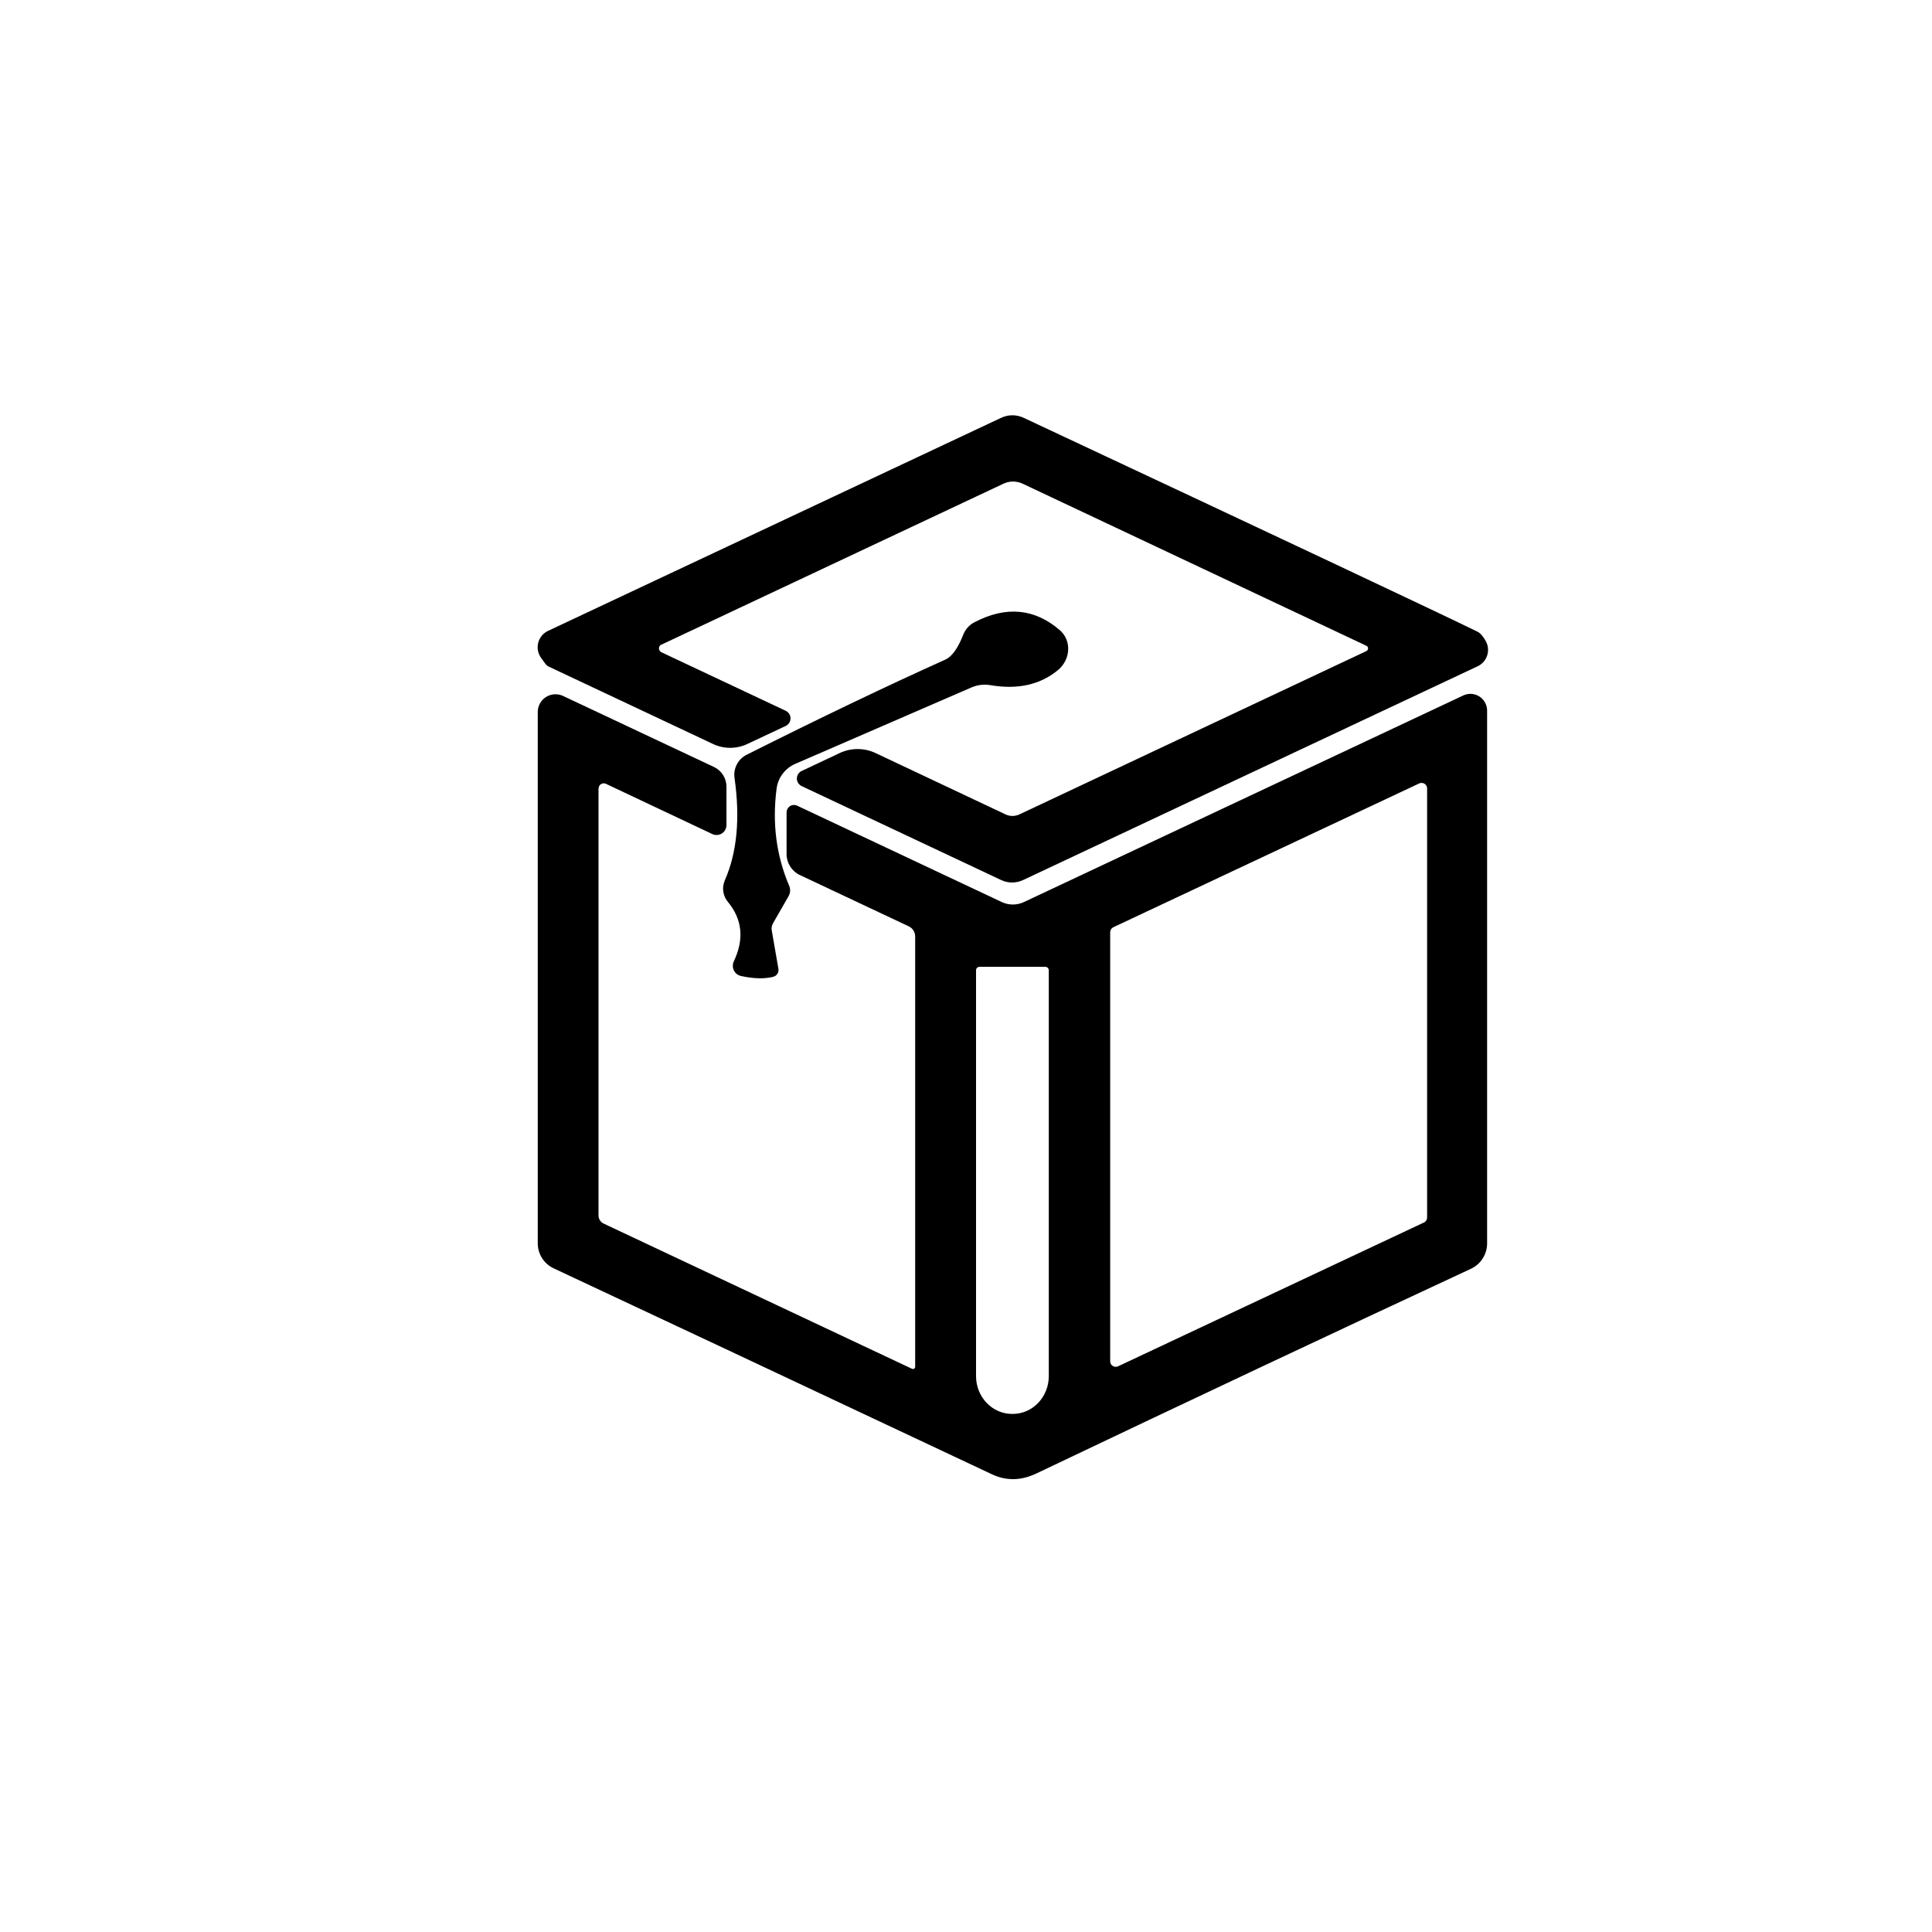
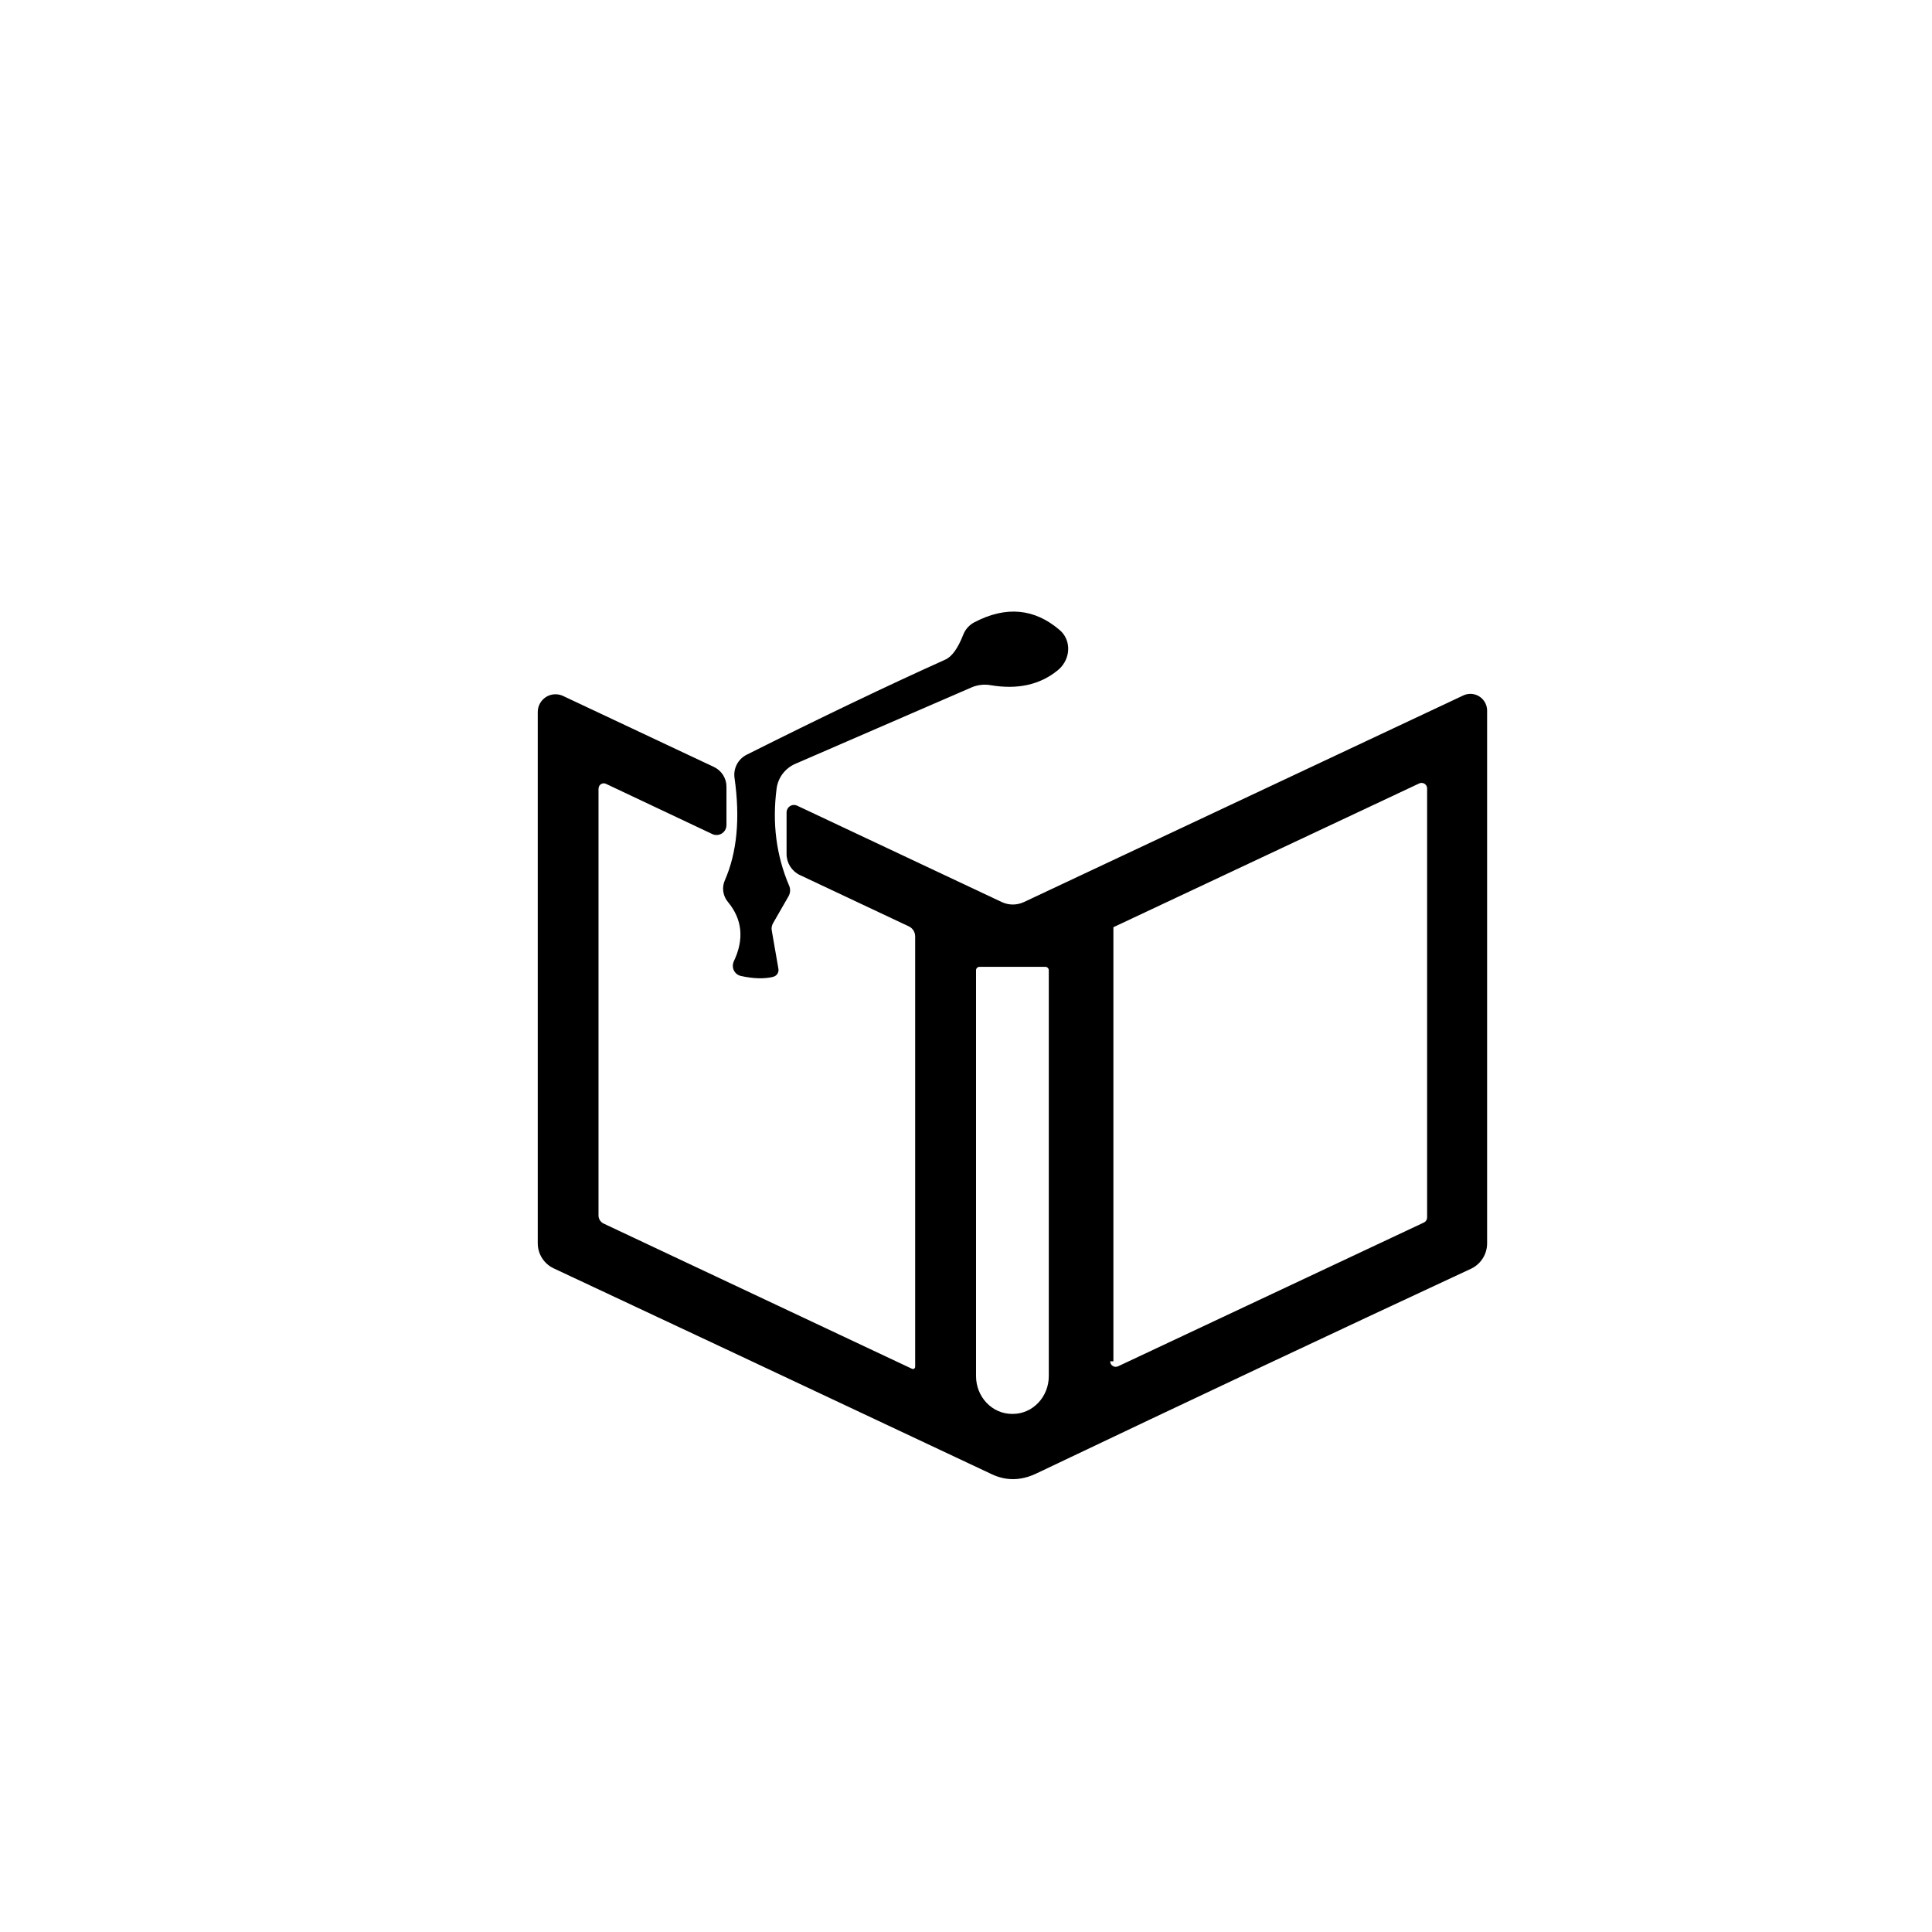
<svg xmlns="http://www.w3.org/2000/svg" width="512" height="512" viewBox="0 0 512 512" fill="none">
-   <path d="M175.25 170.83C174.69 171.11 174.47 171.78 174.75 172.34C174.86 172.56 175.03 172.73 175.25 172.84L208.25 188.38C209.35 188.91 209.81 190.24 209.28 191.34C209.06 191.79 208.7 192.15 208.25 192.37L198.02 197.18C195.15 198.52 191.84 198.52 188.99 197.18L145.36 176.63C145.05 176.47 144.78 176.25 144.58 175.98L143.42 174.38C141.85 172.24 142.3 169.23 144.44 167.66C144.69 167.48 144.95 167.32 145.23 167.19L265.28 110.74C267.16 109.84 269.35 109.82 271.25 110.71C340.74 143.27 380.84 162.17 391.54 167.4C392.31 167.79 393.05 168.63 393.76 169.92C395.03 172.25 394.18 175.17 391.85 176.44C391.77 176.48 391.69 176.52 391.61 176.56L271.15 233.21C269.3 234.09 267.14 234.09 265.29 233.21L212.46 208.33C211.35 207.82 210.87 206.5 211.38 205.39C211.6 204.91 211.98 204.53 212.46 204.31L222.52 199.57C225.54 198.15 229.03 198.15 232.03 199.57L266.49 215.83C267.63 216.37 268.97 216.37 270.14 215.83L362.11 172.54C362.5 172.35 362.67 171.89 362.49 171.51C362.41 171.34 362.28 171.21 362.11 171.14L270.96 128.16C269.38 127.43 267.56 127.43 265.98 128.16L175.28 170.84L175.25 170.83Z" fill="black" />
  <path d="M204.9 258.88C202.49 259.45 199.64 259.37 196.34 258.64C194.87 258.32 193.94 256.85 194.27 255.36C194.31 255.16 194.38 254.97 194.46 254.78C197.26 248.89 196.73 243.63 192.89 239C191.57 237.41 191.26 235.22 192.07 233.34C195.32 225.95 196.18 216.9 194.66 206.17C194.29 203.63 195.6 201.14 197.9 200C217.19 190.32 234.72 181.92 250.5 174.81C252.25 174.04 253.83 171.86 255.24 168.27C255.79 166.82 256.85 165.62 258.24 164.9C266.6 160.54 274.14 161.23 280.84 166.98C283.66 169.39 283.85 173.75 281.25 176.73C280.96 177.06 280.64 177.37 280.29 177.65C275.59 181.49 269.64 182.8 262.46 181.57C260.73 181.28 258.95 181.51 257.35 182.22L210.75 202.43C208.07 203.59 206.19 206.08 205.81 208.97C204.61 218.15 205.72 226.75 209.15 234.77C209.52 235.65 209.45 236.66 208.98 237.5L204.89 244.62C204.54 245.22 204.4 245.9 204.52 246.56L206.29 256.75C206.46 257.71 205.85 258.64 204.89 258.86L204.9 258.88Z" fill="black" />
-   <path d="M158.61 208.94V322.11C158.61 323.03 159.14 323.86 159.97 324.26L241.68 362.74C241.96 362.89 242.31 362.78 242.46 362.5C242.5 362.42 242.53 362.32 242.53 362.23V248.18C242.53 247.02 241.87 245.97 240.83 245.49L211.96 231.89C209.81 230.86 208.45 228.7 208.45 226.33V215.32C208.45 214.23 209.31 213.33 210.39 213.32C210.69 213.32 210.98 213.38 211.25 213.51L265.45 239.04C267.33 239.93 269.5 239.93 271.38 239.04L387.79 184.3C390.01 183.26 392.64 184.22 393.68 186.44C393.96 187.03 394.1 187.67 394.1 188.32V329.51C394.1 332.38 392.44 335 389.84 336.23C353.48 353.14 315.05 371.24 274.56 390.53C270.54 392.42 266.64 392.47 262.87 390.7C207.26 364.52 168.55 346.33 146.74 336.13C144.16 334.92 142.51 332.33 142.51 329.48V188.7C142.51 186.1 144.61 183.99 147.21 183.99C147.91 183.99 148.6 184.14 149.23 184.44L189.21 203.26C191.23 204.22 192.52 206.25 192.52 208.48V218.67C192.52 220.12 191.34 221.29 189.89 221.29C189.51 221.29 189.14 221.21 188.8 221.05L160.58 207.72C159.9 207.4 159.09 207.69 158.77 208.37C158.69 208.55 158.64 208.74 158.64 208.94H158.61ZM294.21 360.76C294.21 361.57 294.87 362.22 295.68 362.22C295.89 362.22 296.1 362.17 296.29 362.09L377.35 323.98C377.87 323.74 378.2 323.22 378.2 322.65V208.94C378.2 208.13 377.54 207.48 376.73 207.48C376.52 207.48 376.31 207.53 376.12 207.61L295.06 245.72C294.54 245.96 294.21 246.48 294.21 247.05V360.76ZM277.03 256.22H259.58C259.07 256.22 258.66 256.63 258.66 257.14V364.68C258.66 370.21 262.93 374.7 268.2 374.7H268.4C273.67 374.7 277.94 370.21 277.94 364.68V257.14C277.94 256.63 277.53 256.22 277.02 256.22H277.03Z" fill="black" />
+   <path d="M158.61 208.94V322.11C158.61 323.03 159.14 323.86 159.97 324.26L241.68 362.74C241.96 362.89 242.31 362.78 242.46 362.5C242.5 362.42 242.53 362.32 242.53 362.23V248.18C242.53 247.02 241.87 245.97 240.83 245.49L211.96 231.89C209.81 230.86 208.45 228.7 208.45 226.33V215.32C208.45 214.23 209.31 213.33 210.39 213.32C210.69 213.32 210.98 213.38 211.25 213.51L265.45 239.04C267.33 239.93 269.5 239.93 271.38 239.04L387.79 184.3C390.01 183.26 392.64 184.22 393.68 186.44C393.96 187.03 394.1 187.67 394.1 188.32V329.51C394.1 332.38 392.44 335 389.84 336.23C353.48 353.14 315.05 371.24 274.56 390.53C270.54 392.42 266.64 392.47 262.87 390.7C207.26 364.52 168.55 346.33 146.74 336.13C144.16 334.92 142.51 332.33 142.51 329.48V188.7C142.51 186.1 144.61 183.99 147.21 183.99C147.91 183.99 148.6 184.14 149.23 184.44L189.21 203.26C191.23 204.22 192.52 206.25 192.52 208.48V218.67C192.52 220.12 191.34 221.29 189.89 221.29C189.51 221.29 189.14 221.21 188.8 221.05L160.58 207.72C159.9 207.4 159.09 207.69 158.77 208.37C158.69 208.55 158.64 208.74 158.64 208.94H158.61ZM294.21 360.76C294.21 361.57 294.87 362.22 295.68 362.22C295.89 362.22 296.1 362.17 296.29 362.09L377.35 323.98C377.87 323.74 378.2 323.22 378.2 322.65V208.94C378.2 208.13 377.54 207.48 376.73 207.48C376.52 207.48 376.31 207.53 376.12 207.61L295.06 245.72V360.76ZM277.03 256.22H259.58C259.07 256.22 258.66 256.63 258.66 257.14V364.68C258.66 370.21 262.93 374.7 268.2 374.7H268.4C273.67 374.7 277.94 370.21 277.94 364.68V257.14C277.94 256.63 277.53 256.22 277.02 256.22H277.03Z" fill="black" />
</svg>